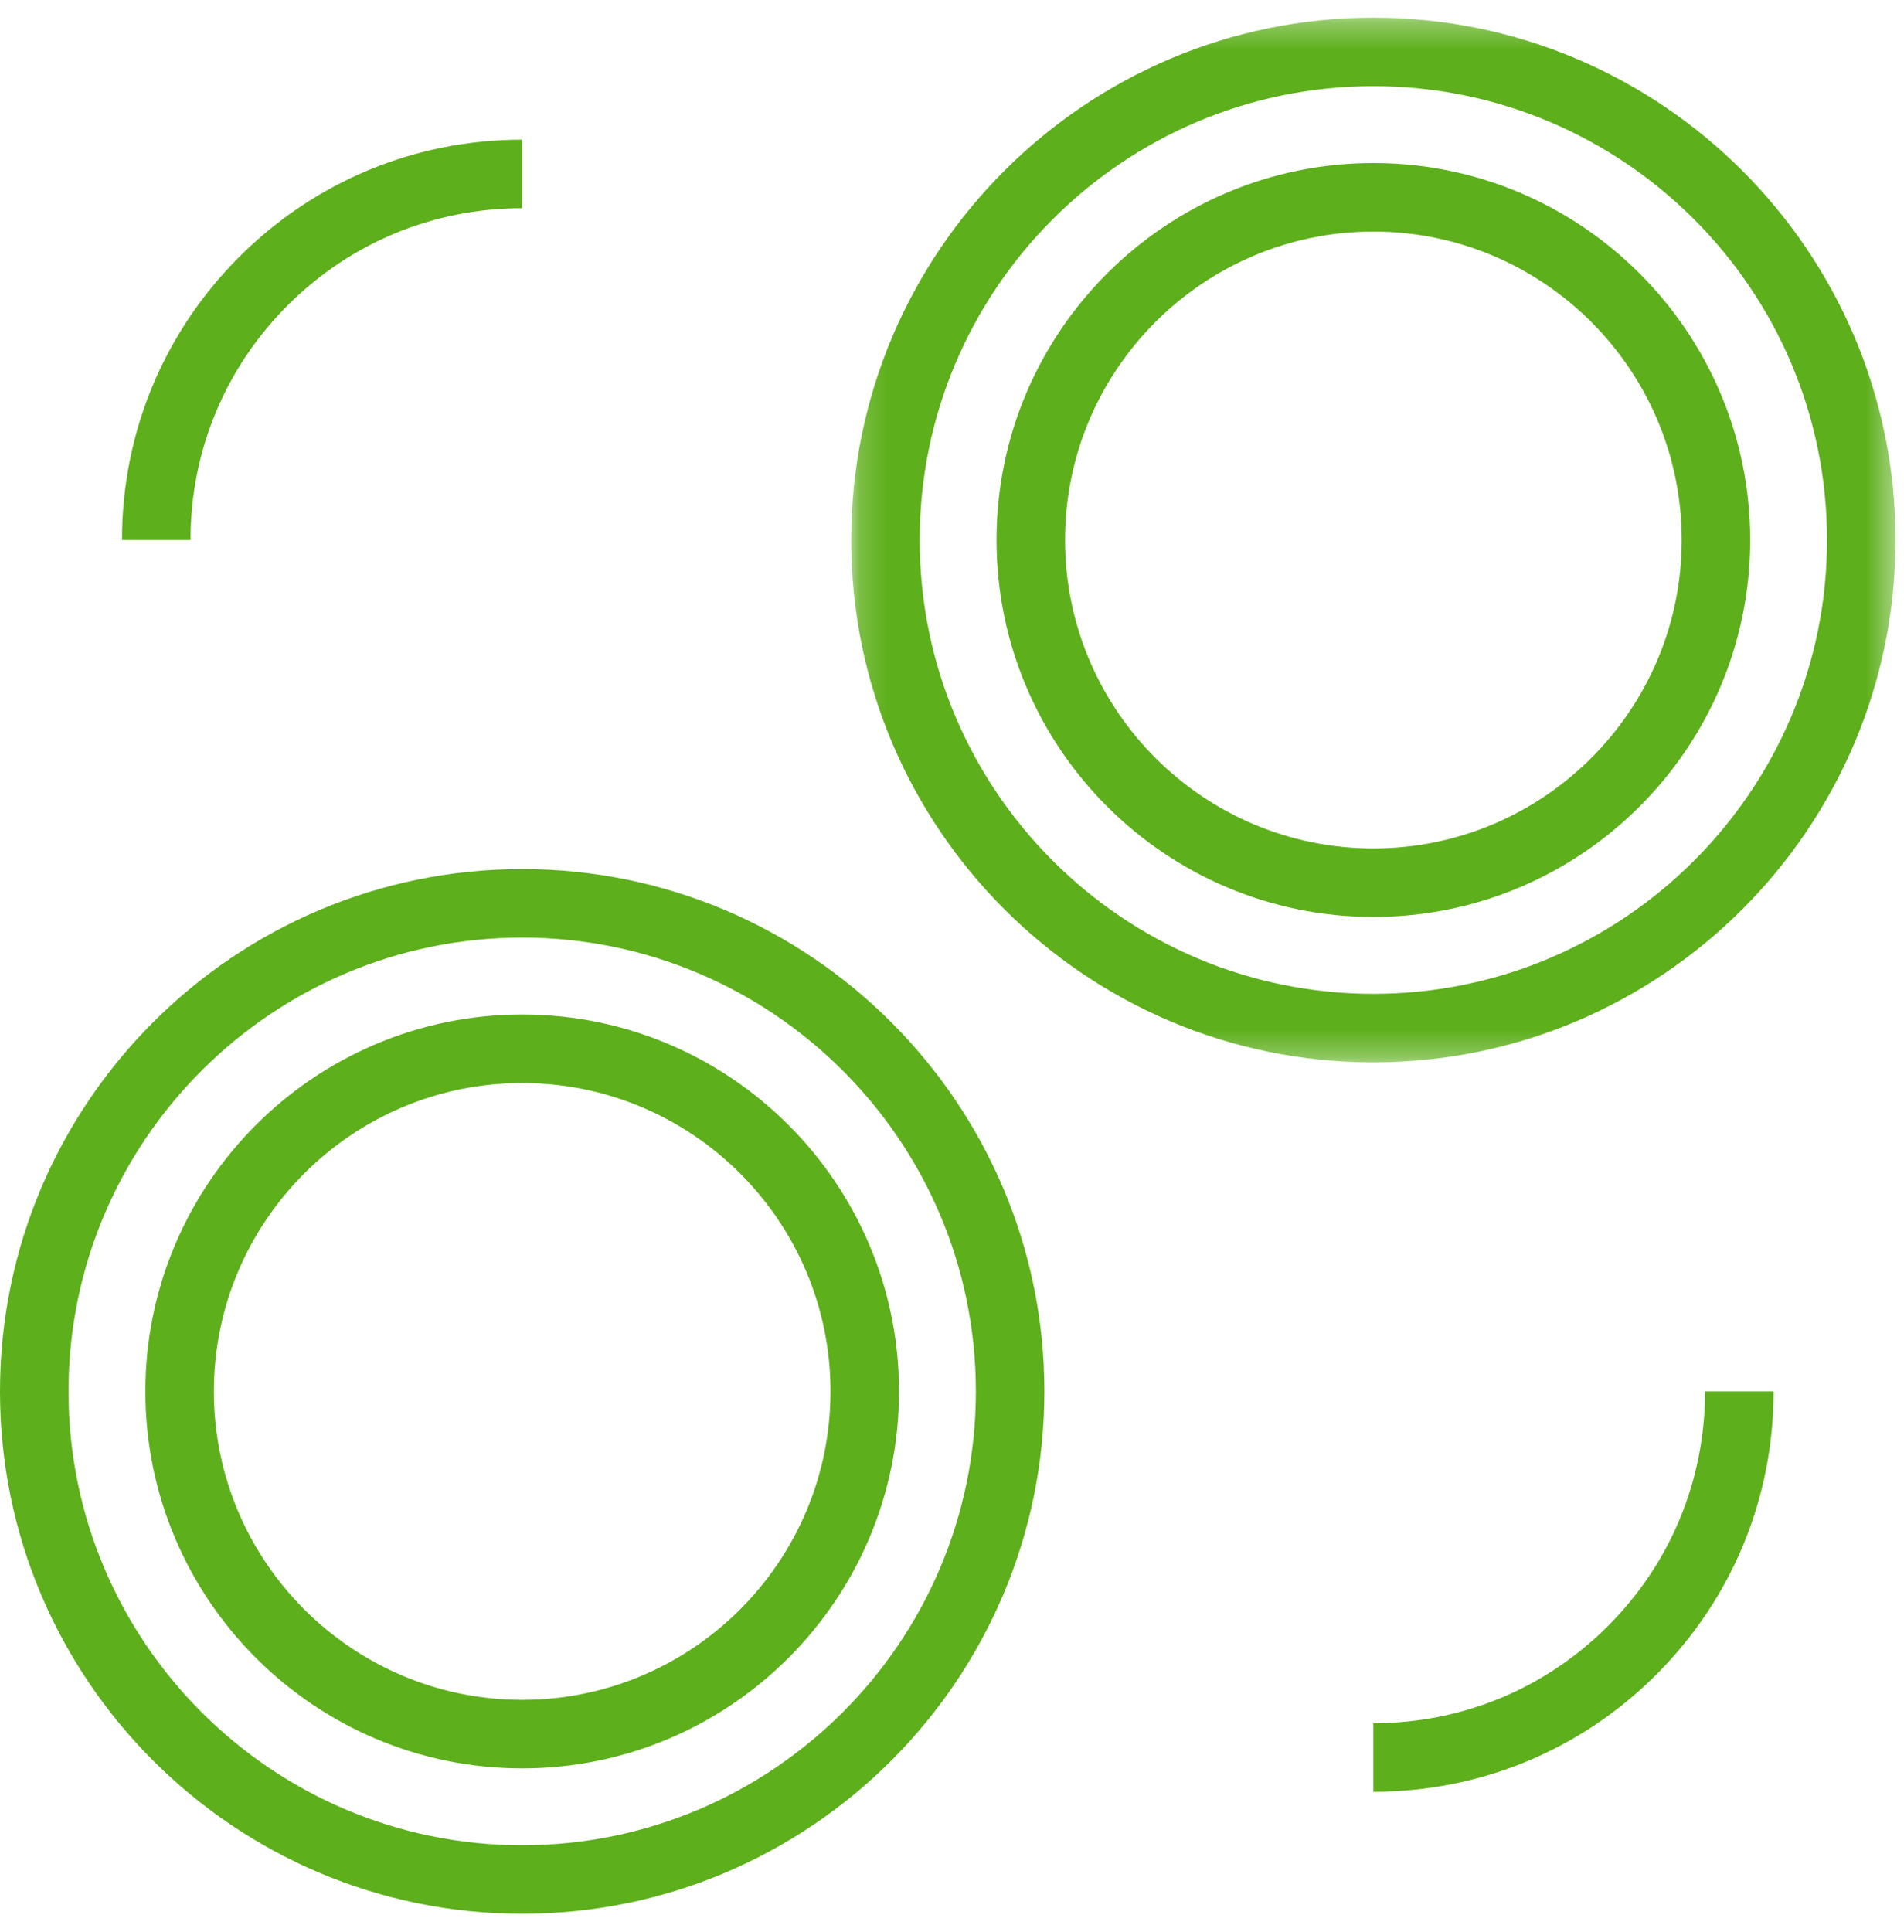
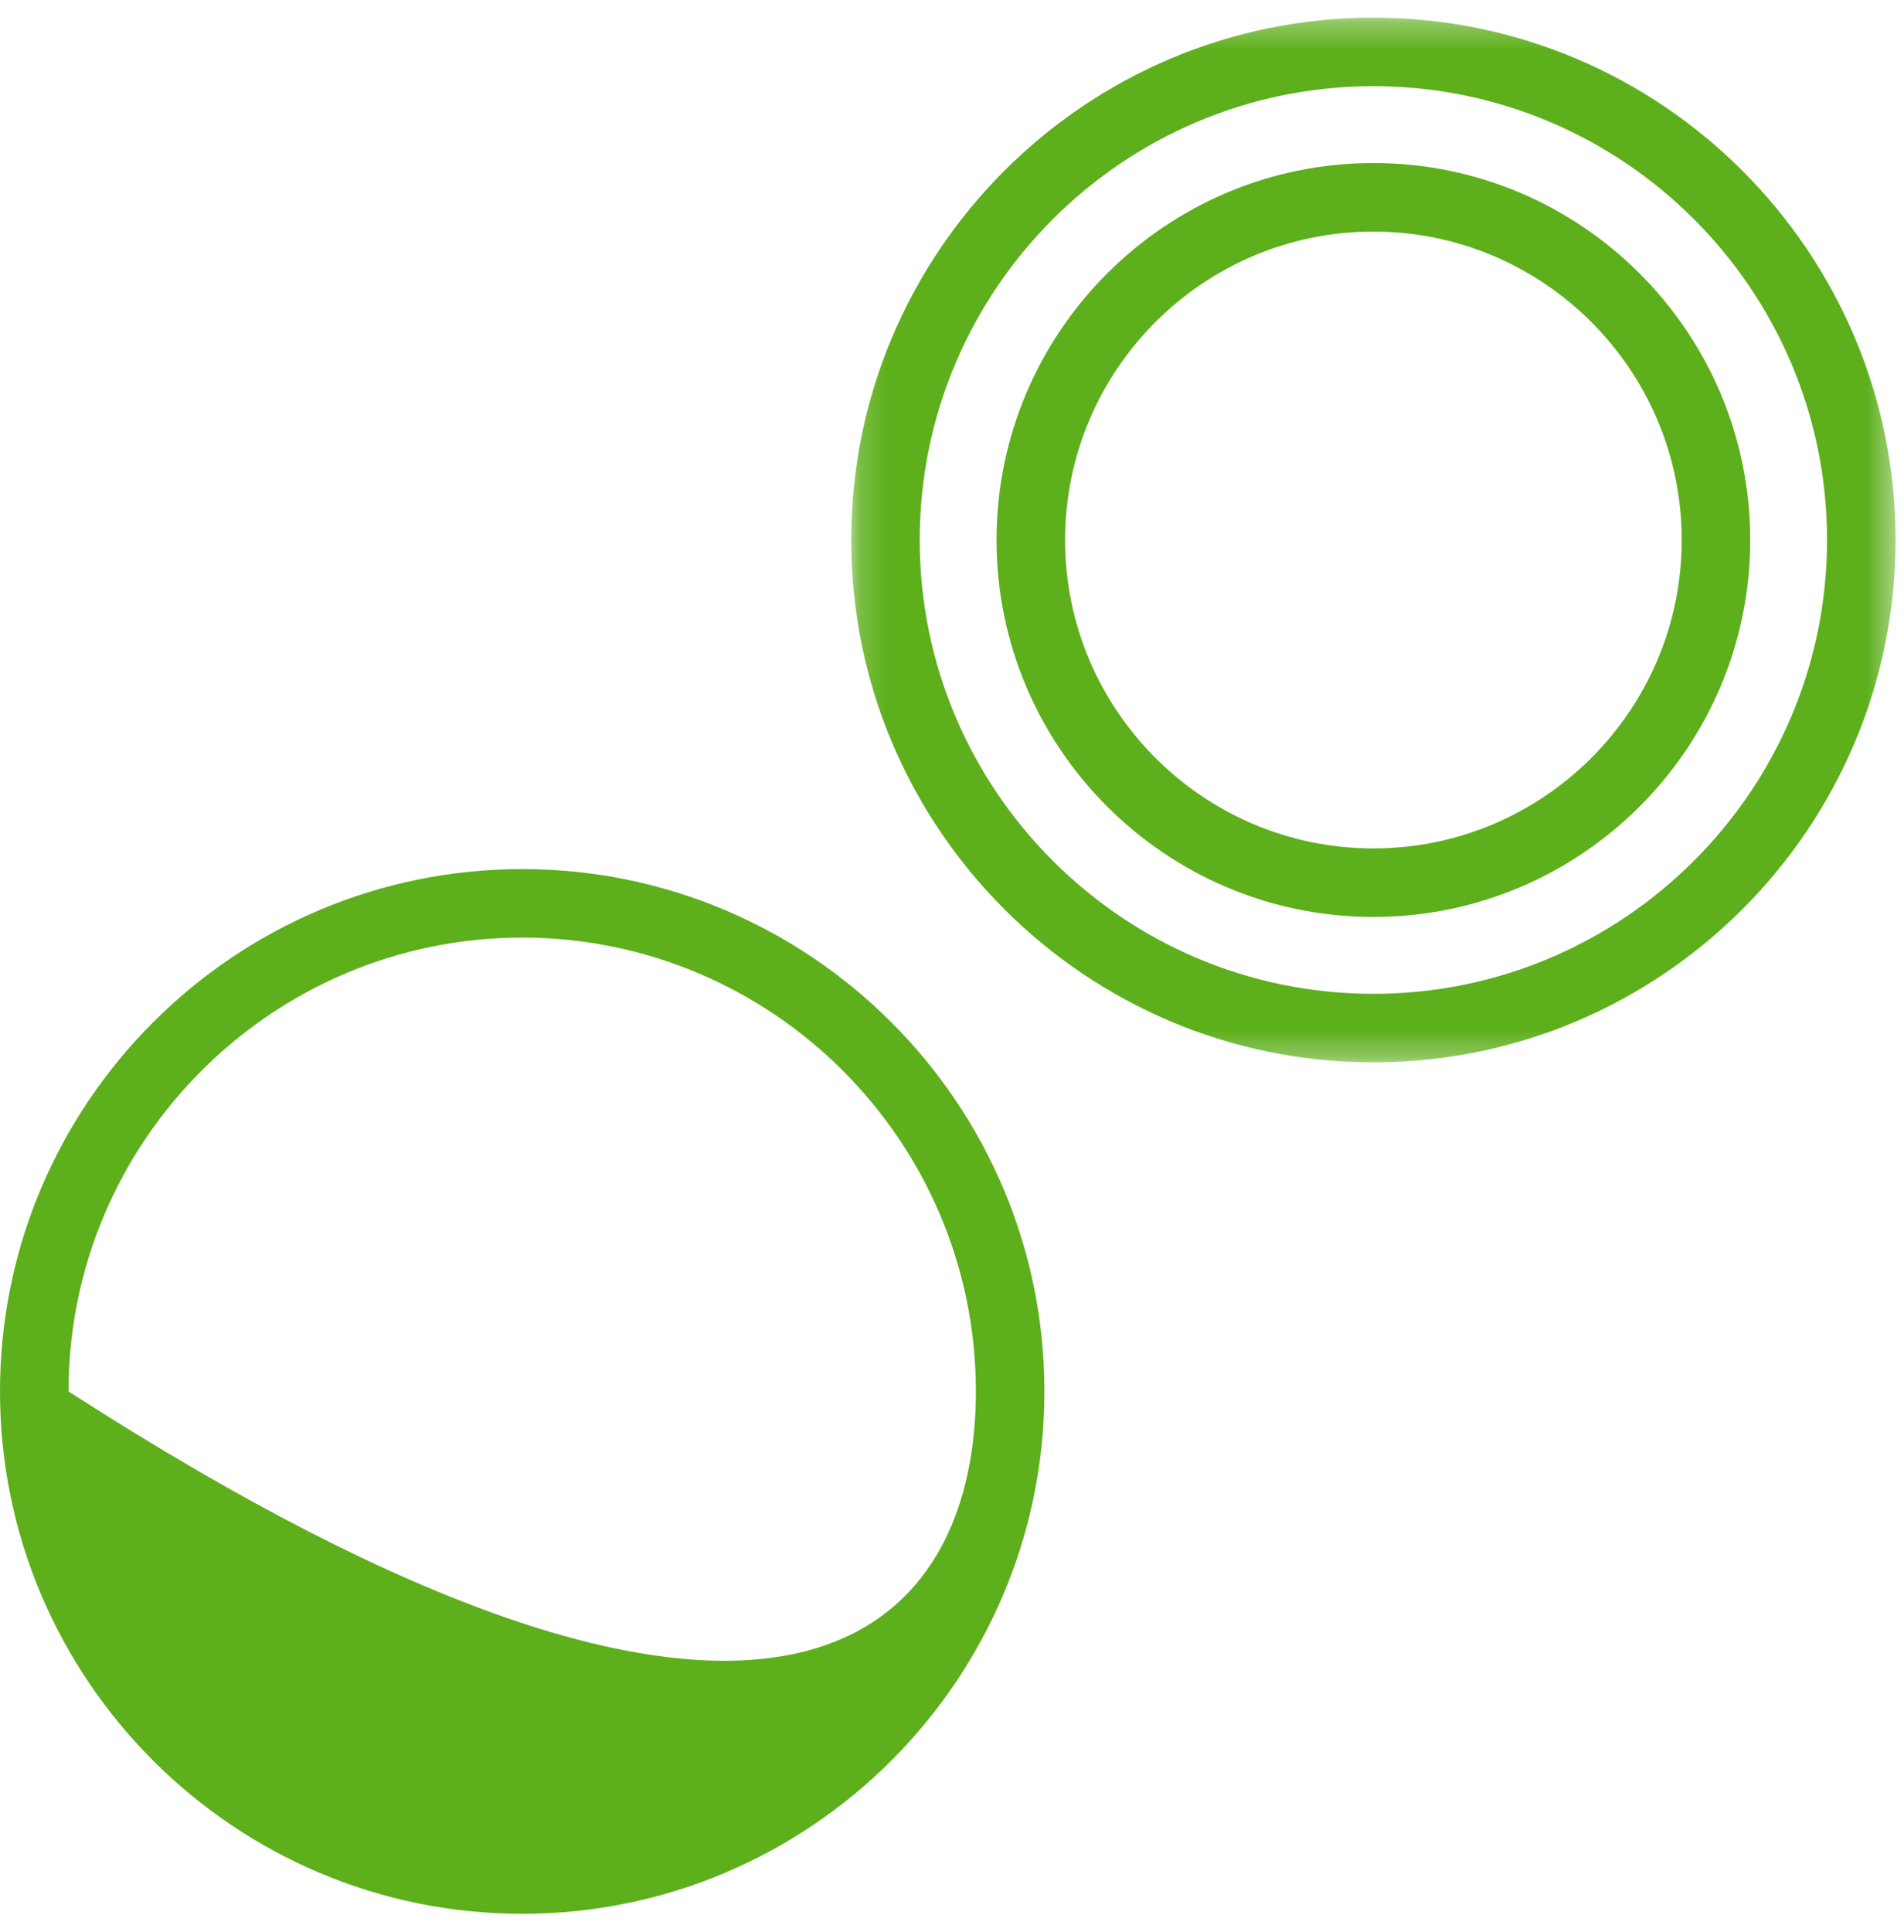
<svg xmlns="http://www.w3.org/2000/svg" xmlns:xlink="http://www.w3.org/1999/xlink" width="70px" height="71px" viewBox="0 0 70 71" version="1.1">
  <title>Group 14</title>
  <desc>Created with Sketch.</desc>
  <defs>
    <polygon id="path-1" points="0.183 0.309 38.579 0.309 38.579 38.707 0.183 38.707" />
  </defs>
  <g id="Solution-homepage" stroke="none" stroke-width="1" fill="none" fill-rule="evenodd">
    <g id="CIS-telecoms-section-overview-page" transform="translate(-679, -2891)">
      <g id="Group-14" transform="translate(679, 2891)">
-         <path d="M19.199,34.46 C10.002,34.46 2.519,41.943 2.519,51.14 C2.519,60.338 10.002,67.82 19.199,67.82 C28.395,67.82 35.878,60.338 35.878,51.14 C35.878,41.943 28.395,34.46 19.199,34.46 M19.199,70.339 C8.613,70.339 6.48148148e-05,61.727 6.48148148e-05,51.14 C6.48148148e-05,40.554 8.613,31.942 19.199,31.942 C29.785,31.942 38.397,40.554 38.397,51.14 C38.397,61.727 29.785,70.339 19.199,70.339" id="Fill-1" fill="#5DAF1B" />
-         <path d="M19.199,39.805 C12.948,39.805 7.863,44.89 7.863,51.14 C7.863,57.391 12.948,62.476 19.199,62.476 C25.45,62.476 30.534,57.391 30.534,51.14 C30.534,44.89 25.45,39.805 19.199,39.805 M19.199,64.995 C11.56,64.995 5.345,58.78 5.345,51.14 C5.345,43.502 11.56,37.286 19.199,37.286 C26.838,37.286 33.053,43.502 33.053,51.14 C33.053,58.78 26.838,64.995 19.199,64.995" id="Fill-3" fill="#5DAF1B" />
+         <path d="M19.199,34.46 C10.002,34.46 2.519,41.943 2.519,51.14 C28.395,67.82 35.878,60.338 35.878,51.14 C35.878,41.943 28.395,34.46 19.199,34.46 M19.199,70.339 C8.613,70.339 6.48148148e-05,61.727 6.48148148e-05,51.14 C6.48148148e-05,40.554 8.613,31.942 19.199,31.942 C29.785,31.942 38.397,40.554 38.397,51.14 C38.397,61.727 29.785,70.339 19.199,70.339" id="Fill-1" fill="#5DAF1B" />
        <g id="Group-7" transform="translate(31.111, 0.339)">
          <mask id="mask-2" fill="white">
            <use xlink:href="#path-1" />
          </mask>
          <g id="Clip-6" />
          <path d="M19.381,2.828 C10.185,2.828 2.702,10.311 2.702,19.507 C2.702,28.705 10.185,36.188 19.381,36.188 C28.578,36.188 36.06,28.705 36.06,19.507 C36.06,10.311 28.578,2.828 19.381,2.828 M19.381,38.707 C8.795,38.707 0.183,30.094 0.183,19.507 C0.183,8.922 8.795,0.309 19.381,0.309 C29.967,0.309 38.579,8.922 38.579,19.507 C38.579,30.094 29.967,38.707 19.381,38.707" id="Fill-5" fill="#5DAF1B" mask="url(#mask-2)" />
        </g>
        <path d="M50.492,8.511 C44.242,8.511 39.157,13.596 39.157,19.847 C39.157,26.097 44.242,31.183 50.492,31.183 C56.743,31.183 61.828,26.097 61.828,19.847 C61.828,13.596 56.743,8.511 50.492,8.511 M50.492,33.701 C42.853,33.701 36.638,27.486 36.638,19.847 C36.638,12.207 42.853,5.992 50.492,5.992 C58.131,5.992 64.346,12.207 64.346,19.847 C64.346,27.486 58.131,33.701 50.492,33.701" id="Fill-8" fill="#5DAF1B" />
-         <path d="M7.004,19.847 L4.485,19.847 C4.485,15.917 6.015,12.222 8.795,9.443 C11.574,6.664 15.269,5.133 19.199,5.133 L19.199,7.652 C15.941,7.652 12.879,8.921 10.576,11.223 C8.272,13.527 7.004,16.589 7.004,19.847" id="Fill-10" fill="#5DAF1B" />
-         <path d="M50.492,65.854 L50.492,63.335 C53.75,63.335 56.812,62.067 59.116,59.763 C61.419,57.461 62.687,54.398 62.687,51.14 L65.206,51.14 C65.206,55.071 63.676,58.766 60.896,61.545 C58.118,64.324 54.422,65.854 50.492,65.854" id="Fill-12" fill="#5DAF1B" />
      </g>
    </g>
  </g>
</svg>